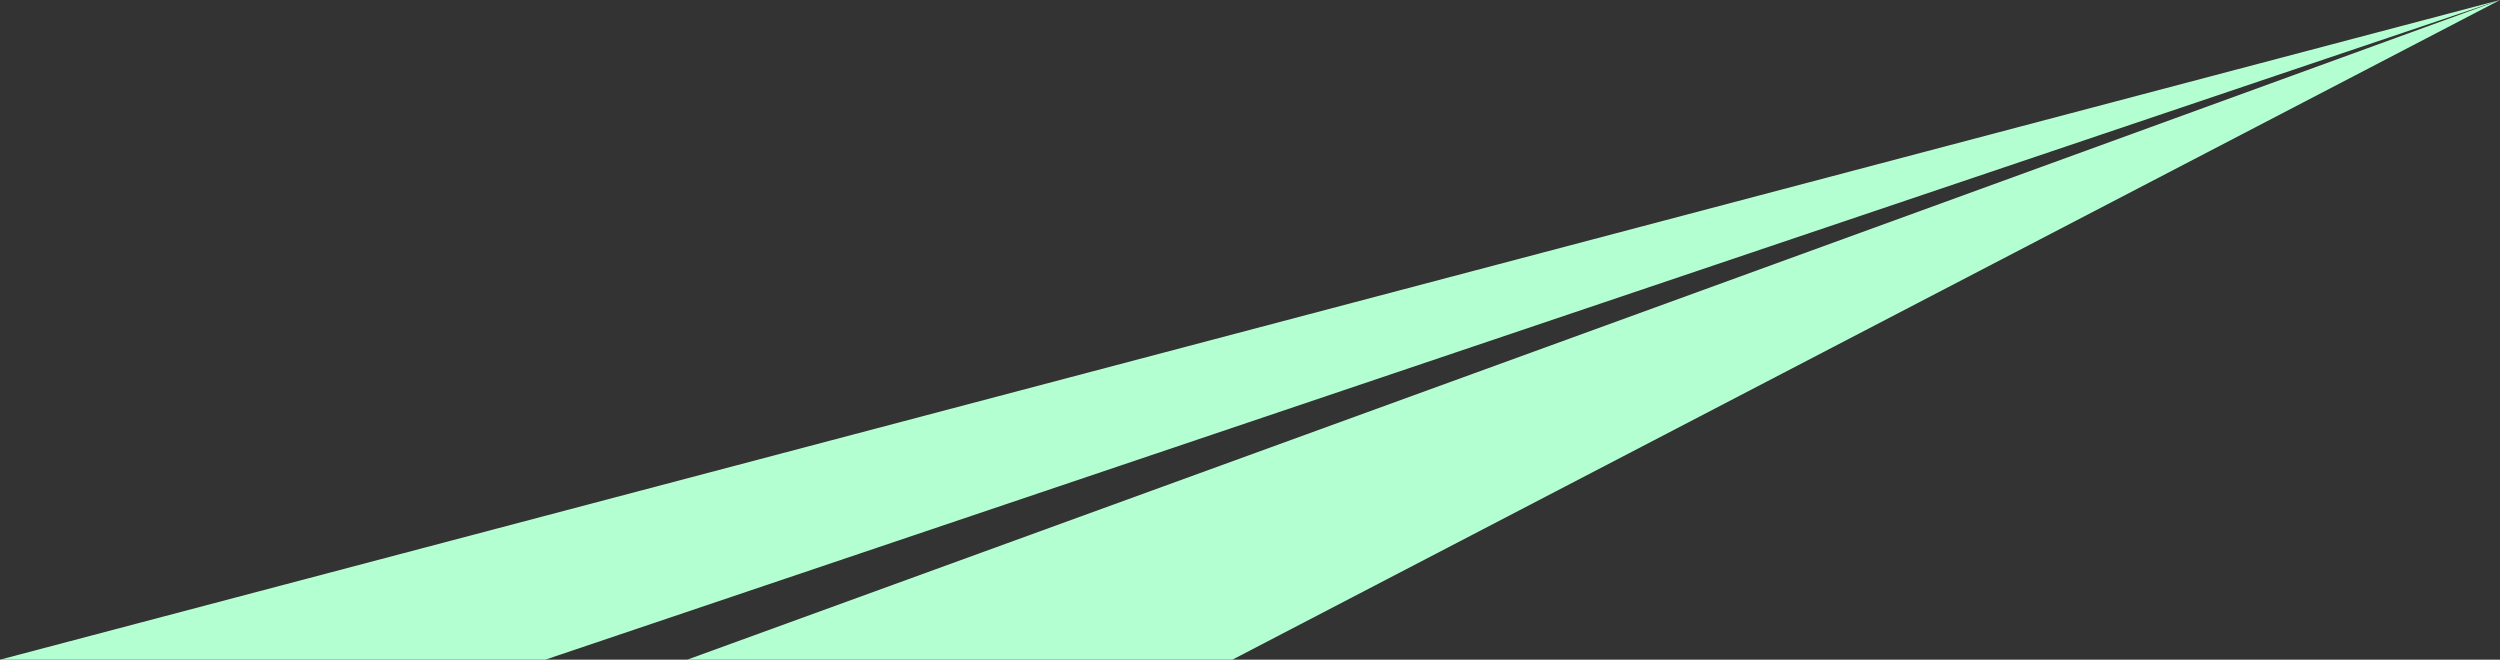
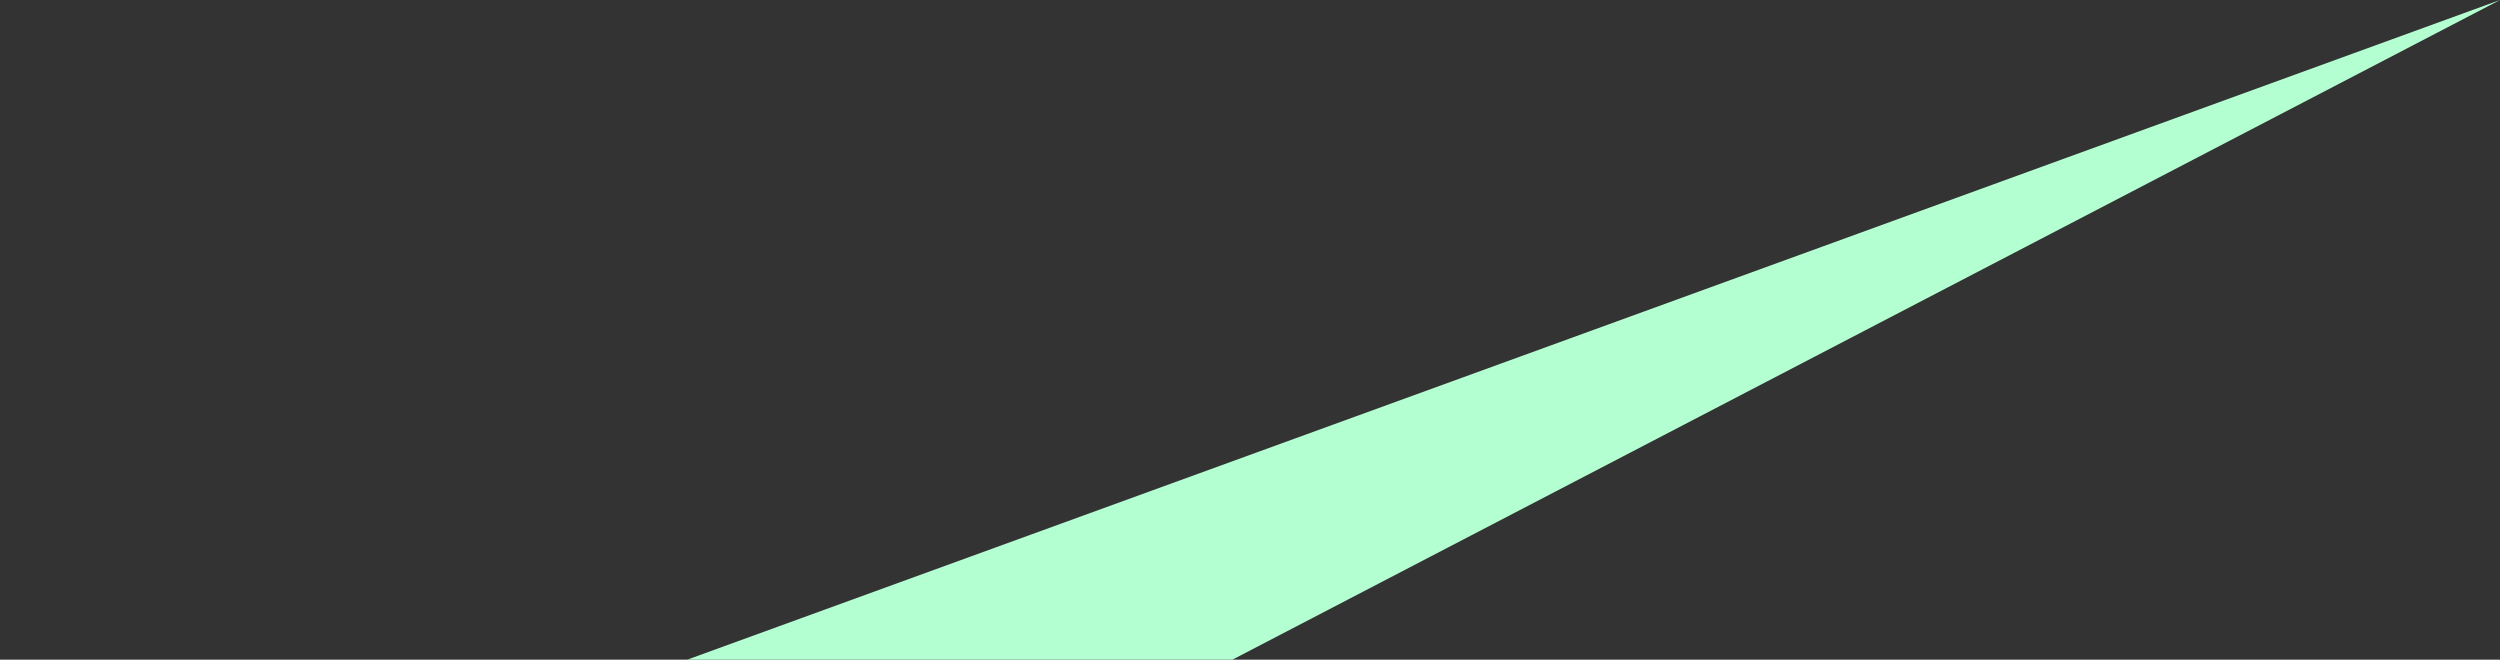
<svg xmlns="http://www.w3.org/2000/svg" id="Layer_1" data-name="Layer 1" version="1.1" viewBox="0 0 2314.8 610.8">
  <rect x="0" y="0" width="2314.8" height="610.8" fill="#333333" stroke="none" />
  <defs>
    <style>
      .cls-1 {
        fill: #b4ffd2;
        stroke-width: 0px;
      }
    </style>
  </defs>
-   <polygon class="cls-1" points="0 610.8 504.9 610.8 2314.8 0 0 610.8" />
  <polygon class="cls-1" points="636.3 610.8 1141.1 610.8 2314.8 0 636.3 610.8" />
</svg>